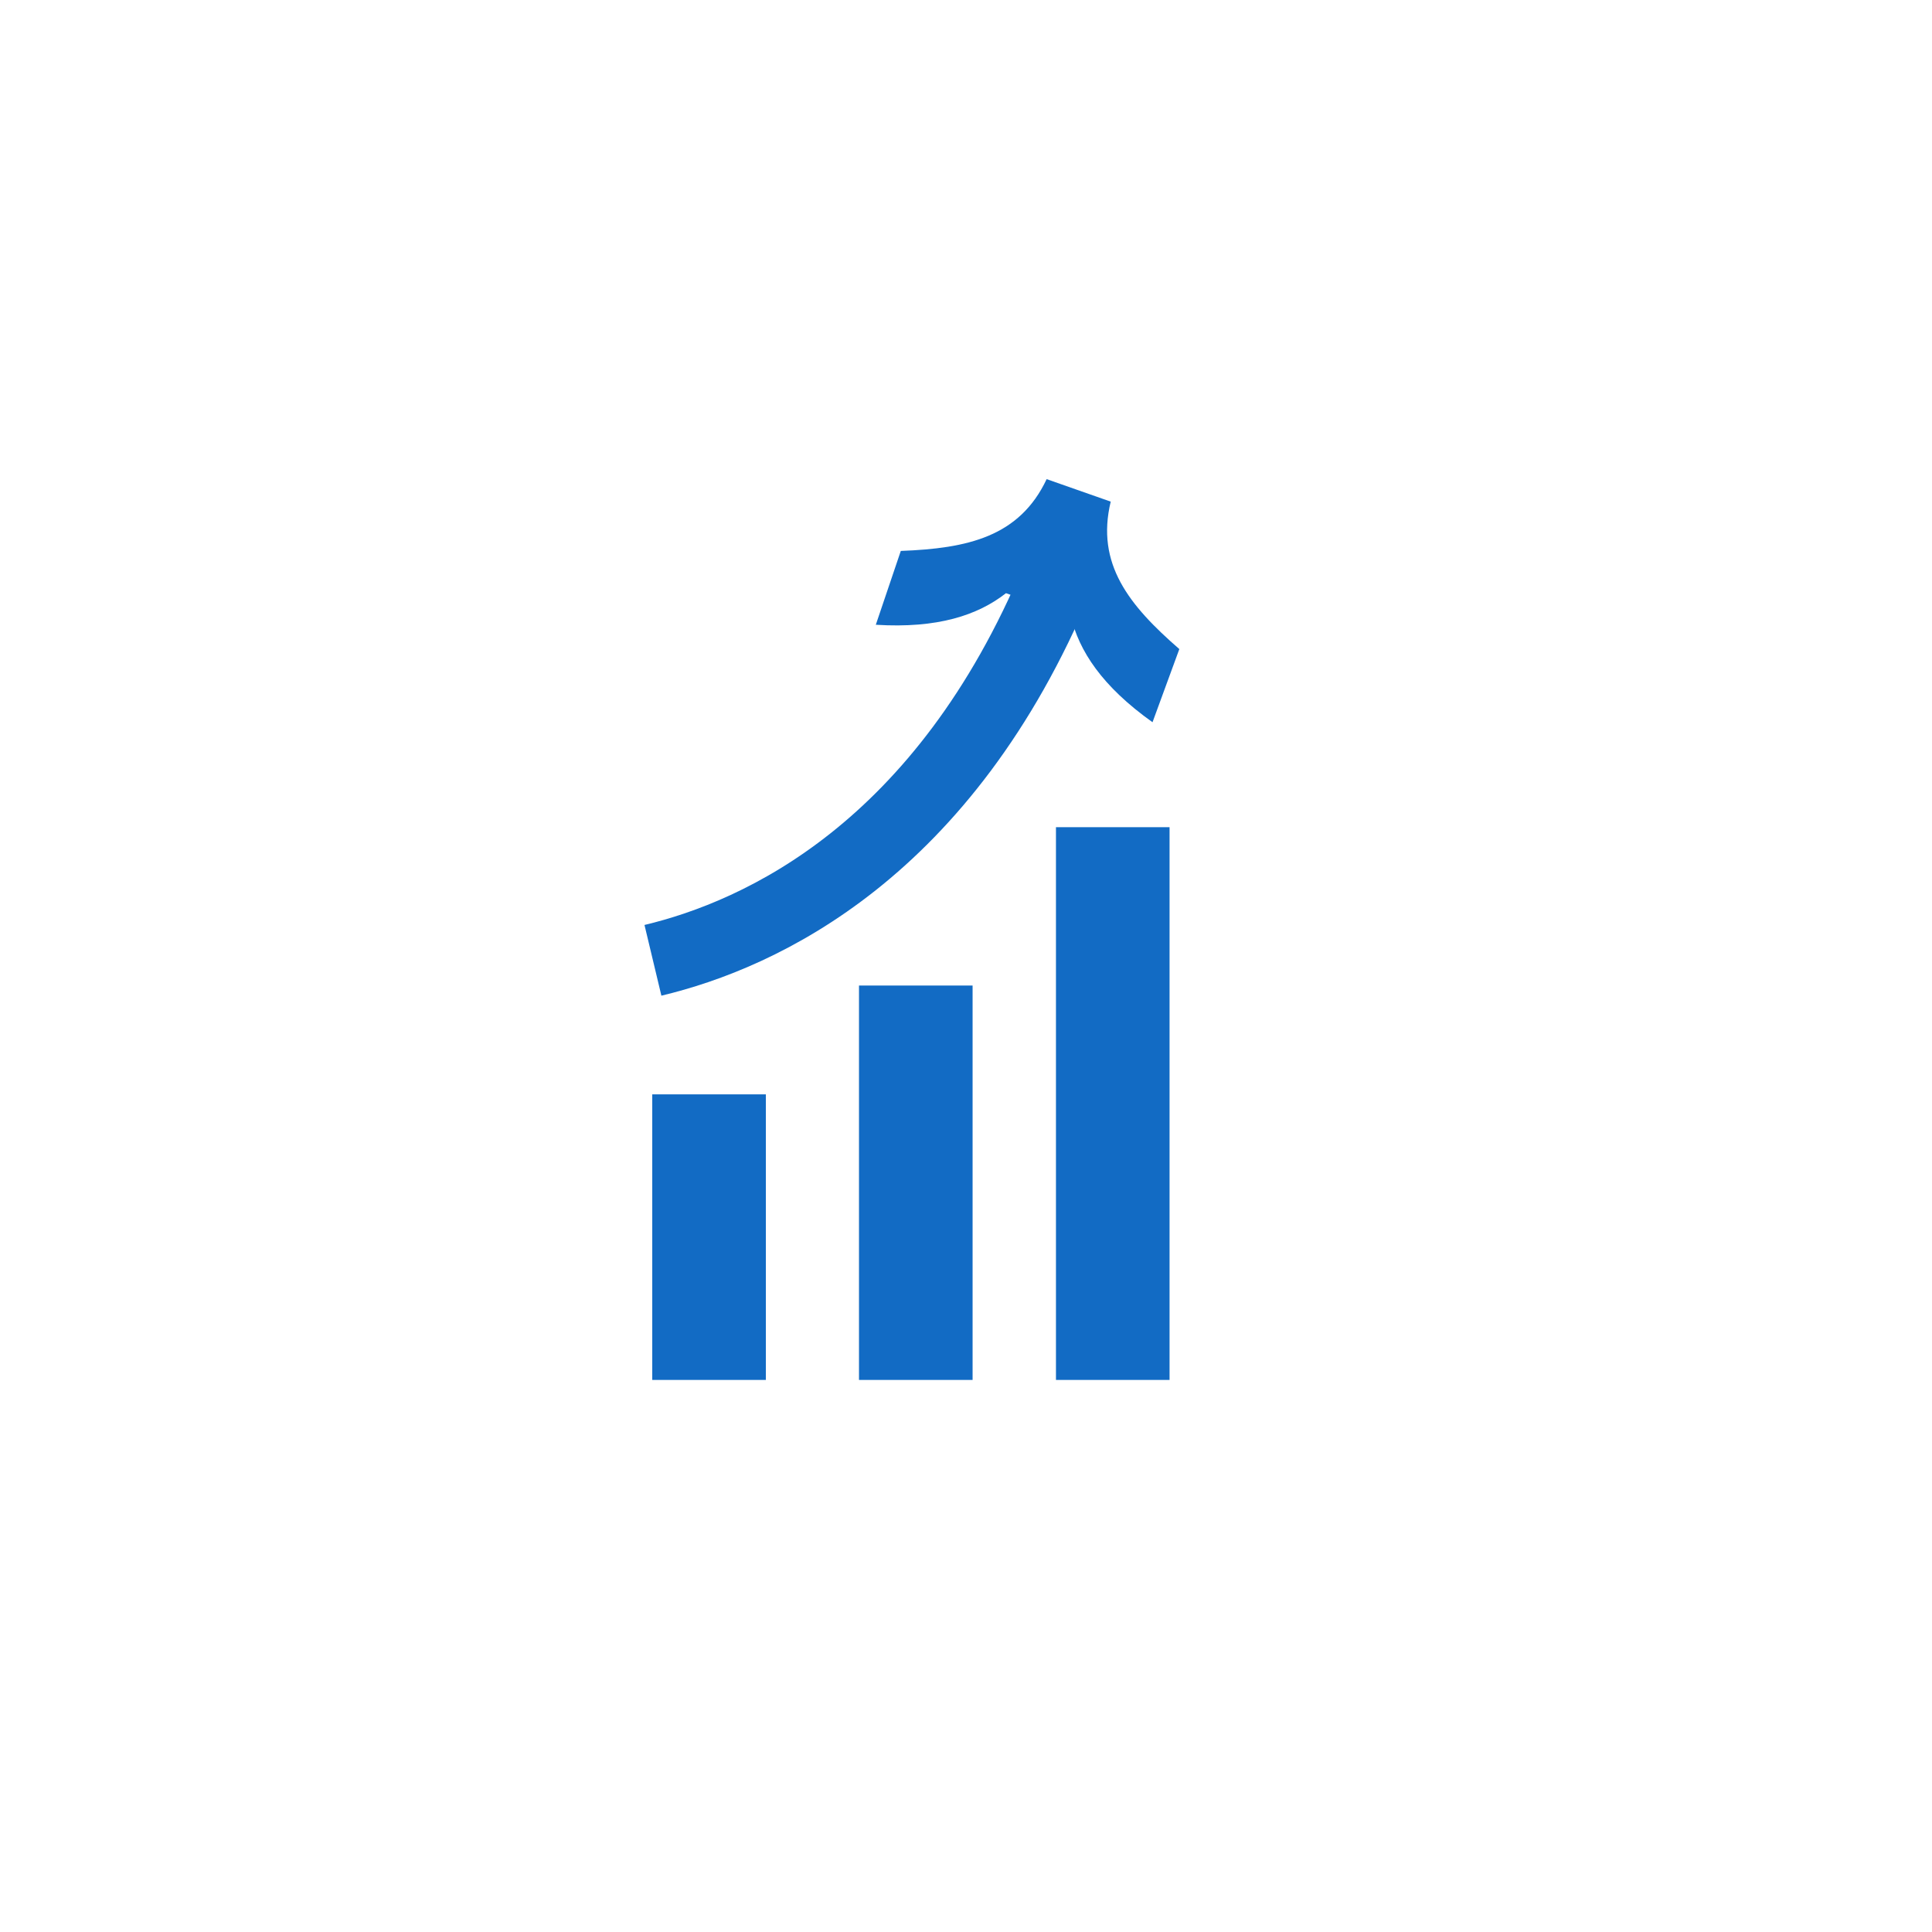
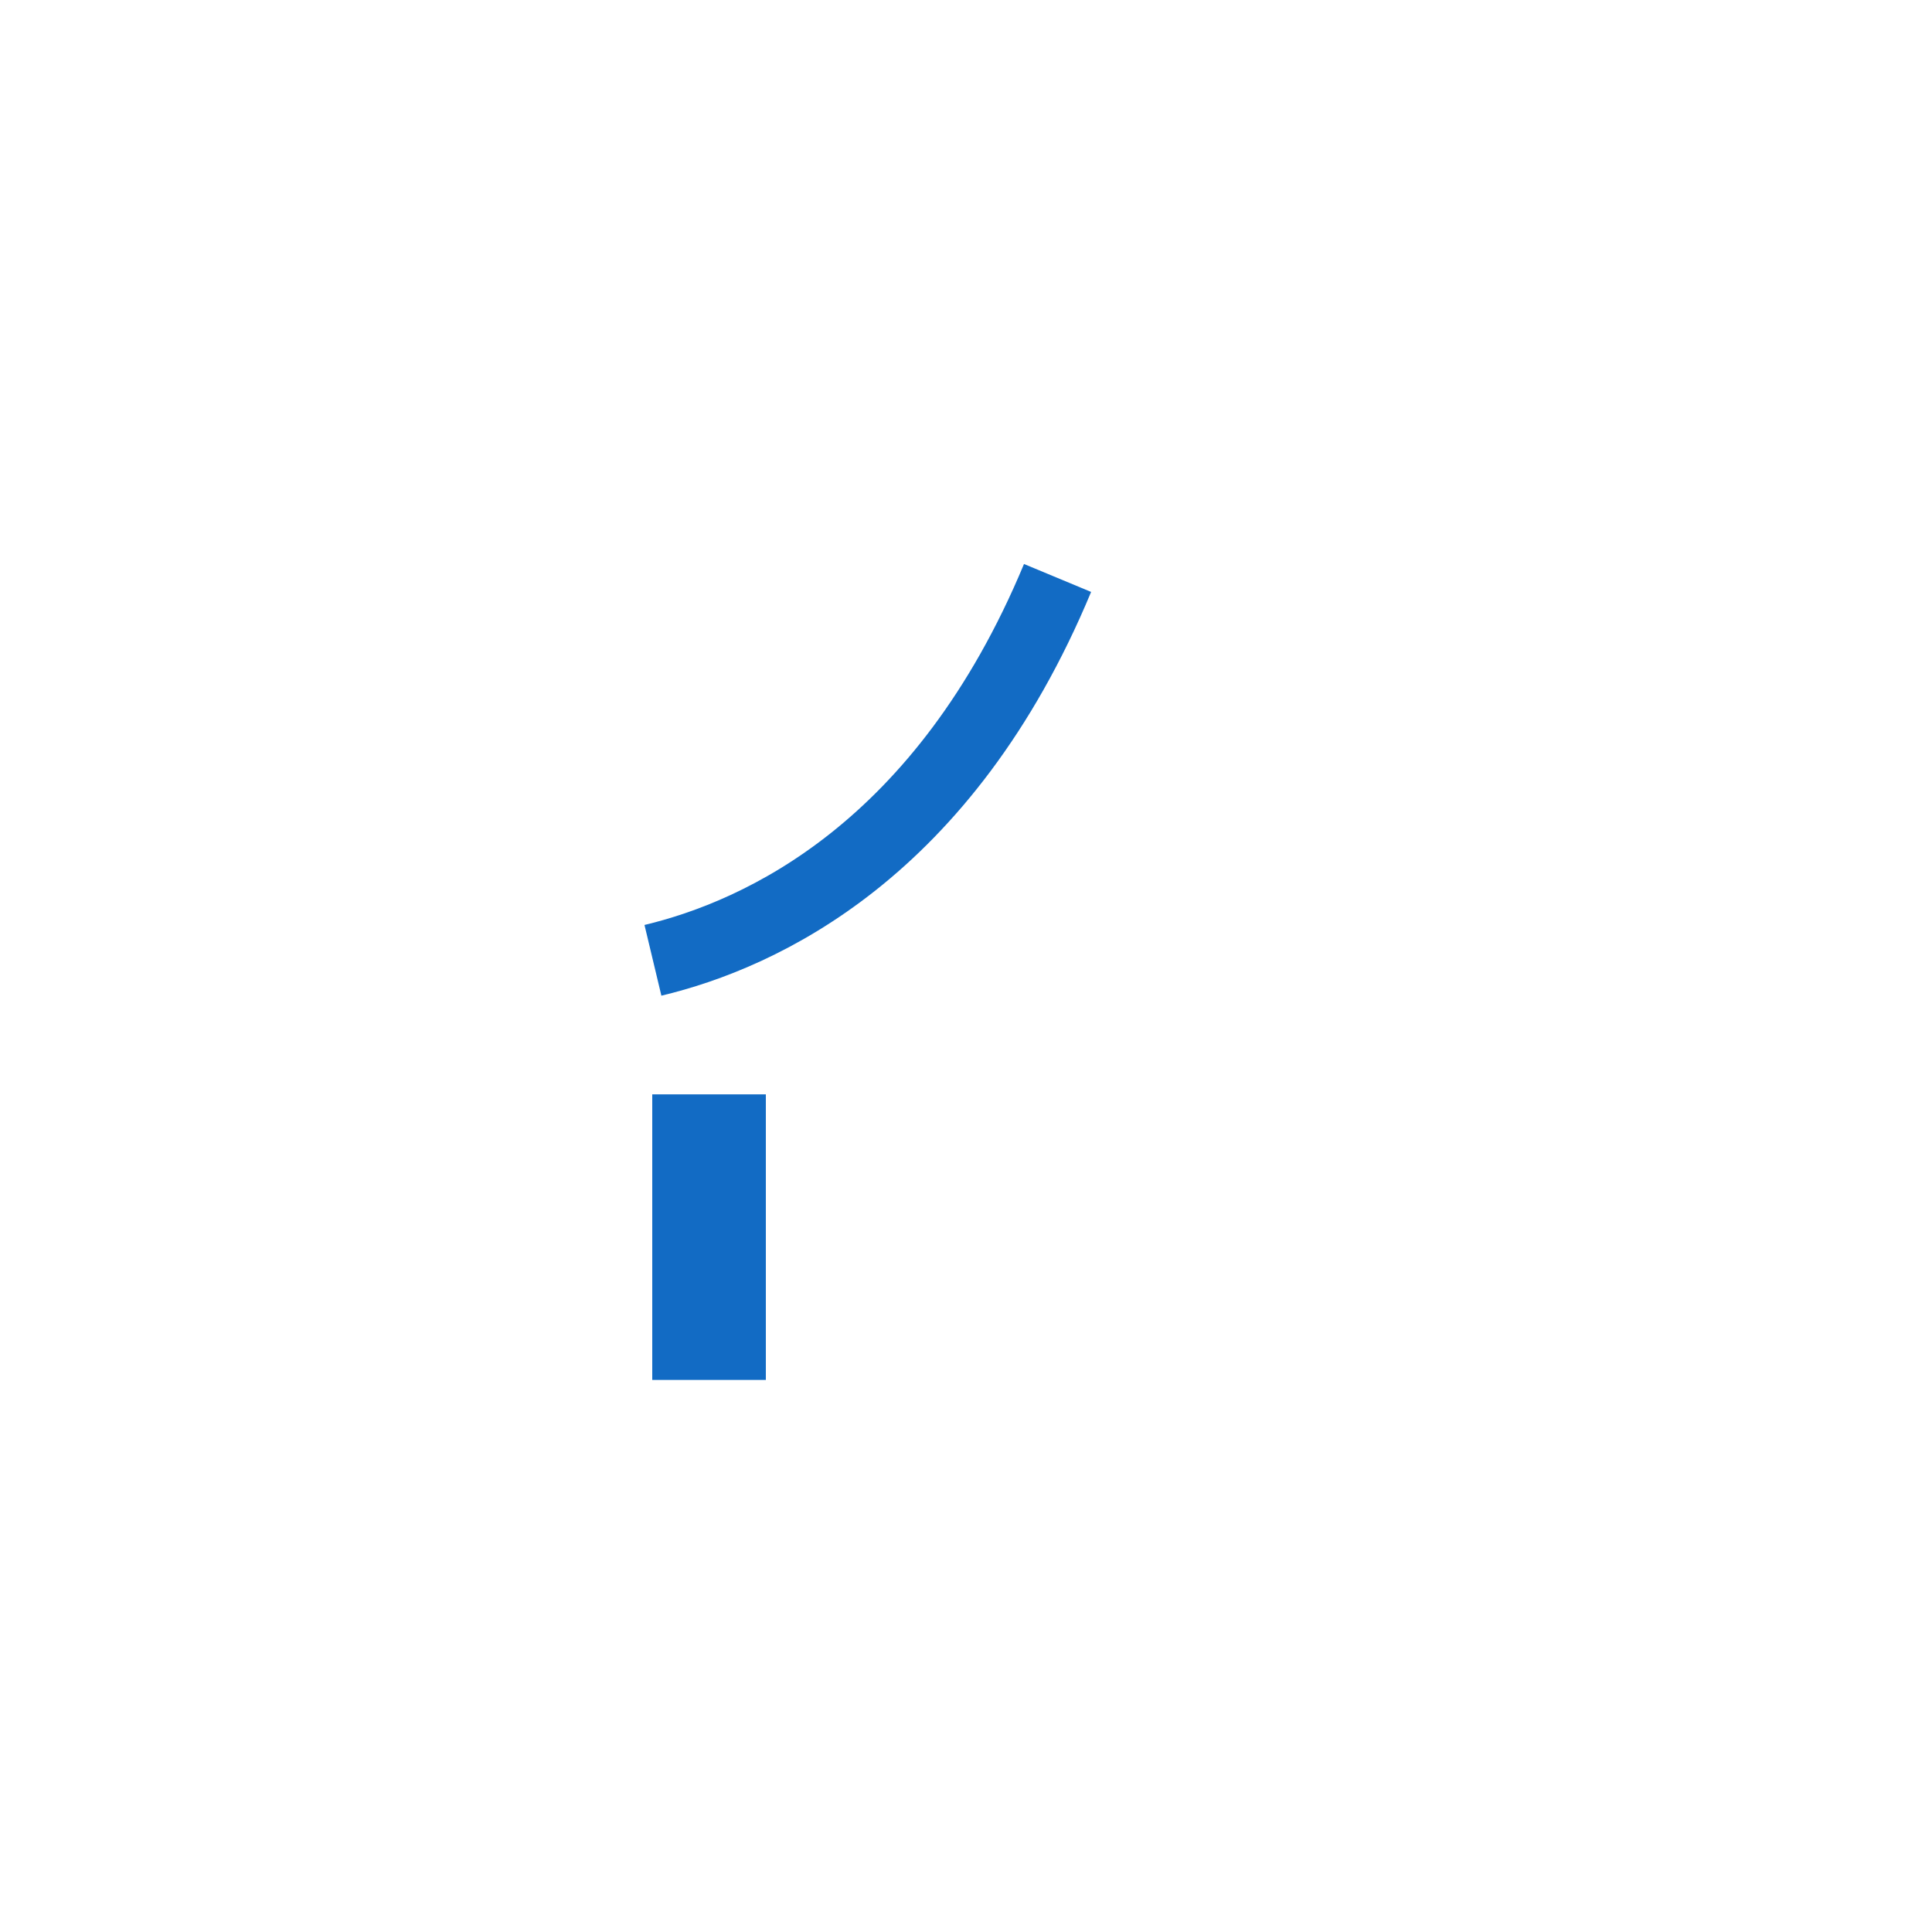
<svg xmlns="http://www.w3.org/2000/svg" id="Icons" viewBox="0 0 85.04 85.04">
  <defs>
    <style>
      .cls-1 {
        fill: #126bc4;
        stroke-width: 0px;
      }

      .cls-2 {
        stroke-width: 5px;
      }

      .cls-2, .cls-3 {
        fill: none;
        stroke: #126bc4;
        stroke-miterlimit: 10;
      }

      .cls-3 {
        stroke-width: 3.2px;
      }
    </style>
  </defs>
-   <path class="cls-1" d="M47.13,27.11c.36,1.54,1.38,3.1,3.6,4.68l1.18-3.22c-2.22-1.93-3.68-3.75-3.02-6.49l-2.82-.99c-1.2,2.54-3.48,3.05-6.42,3.16l-1.1,3.25c2.72.17,4.49-.42,5.73-1.39" />
  <line class="cls-2" x1="31.21" y1="60.74" x2="31.21" y2="48.17" />
-   <line class="cls-2" x1="40.31" y1="60.74" x2="40.31" y2="43.38" />
-   <line class="cls-2" x1="48.98" y1="60.74" x2="48.98" y2="36.41" />
  <path class="cls-3" d="M28.74,42.27c4.77-1.14,12.82-4.84,17.81-16.83" />
</svg>